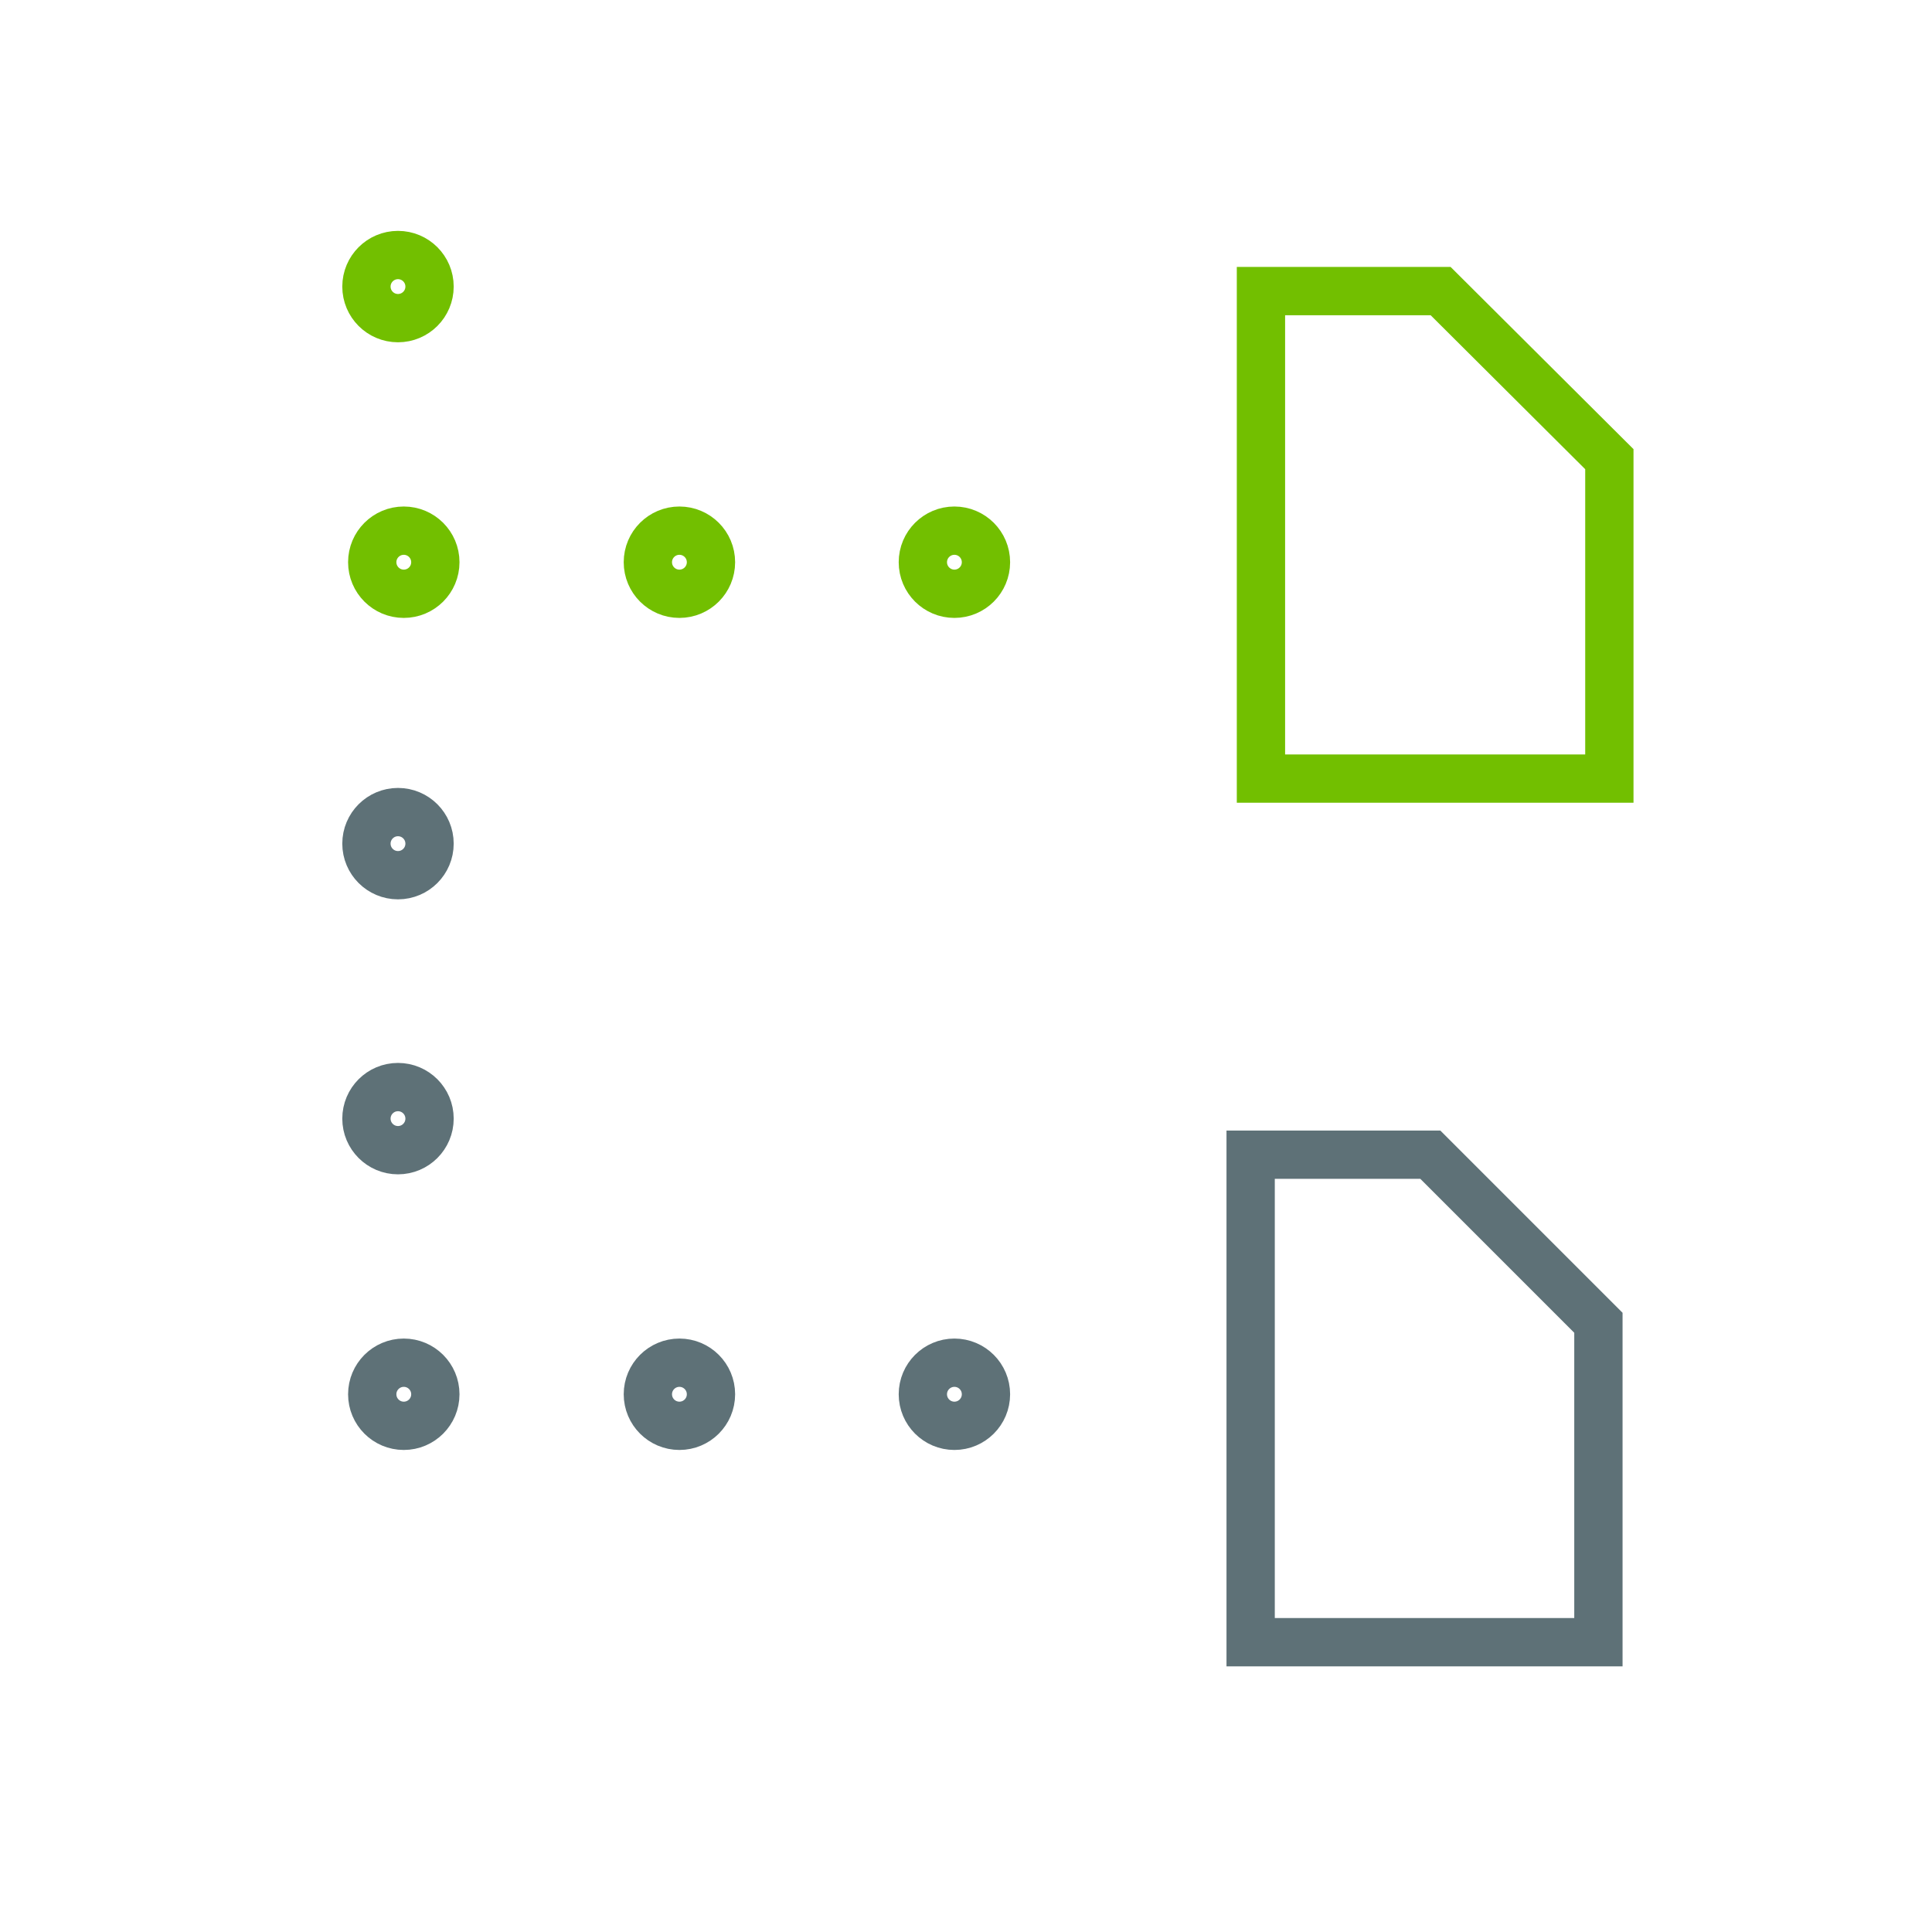
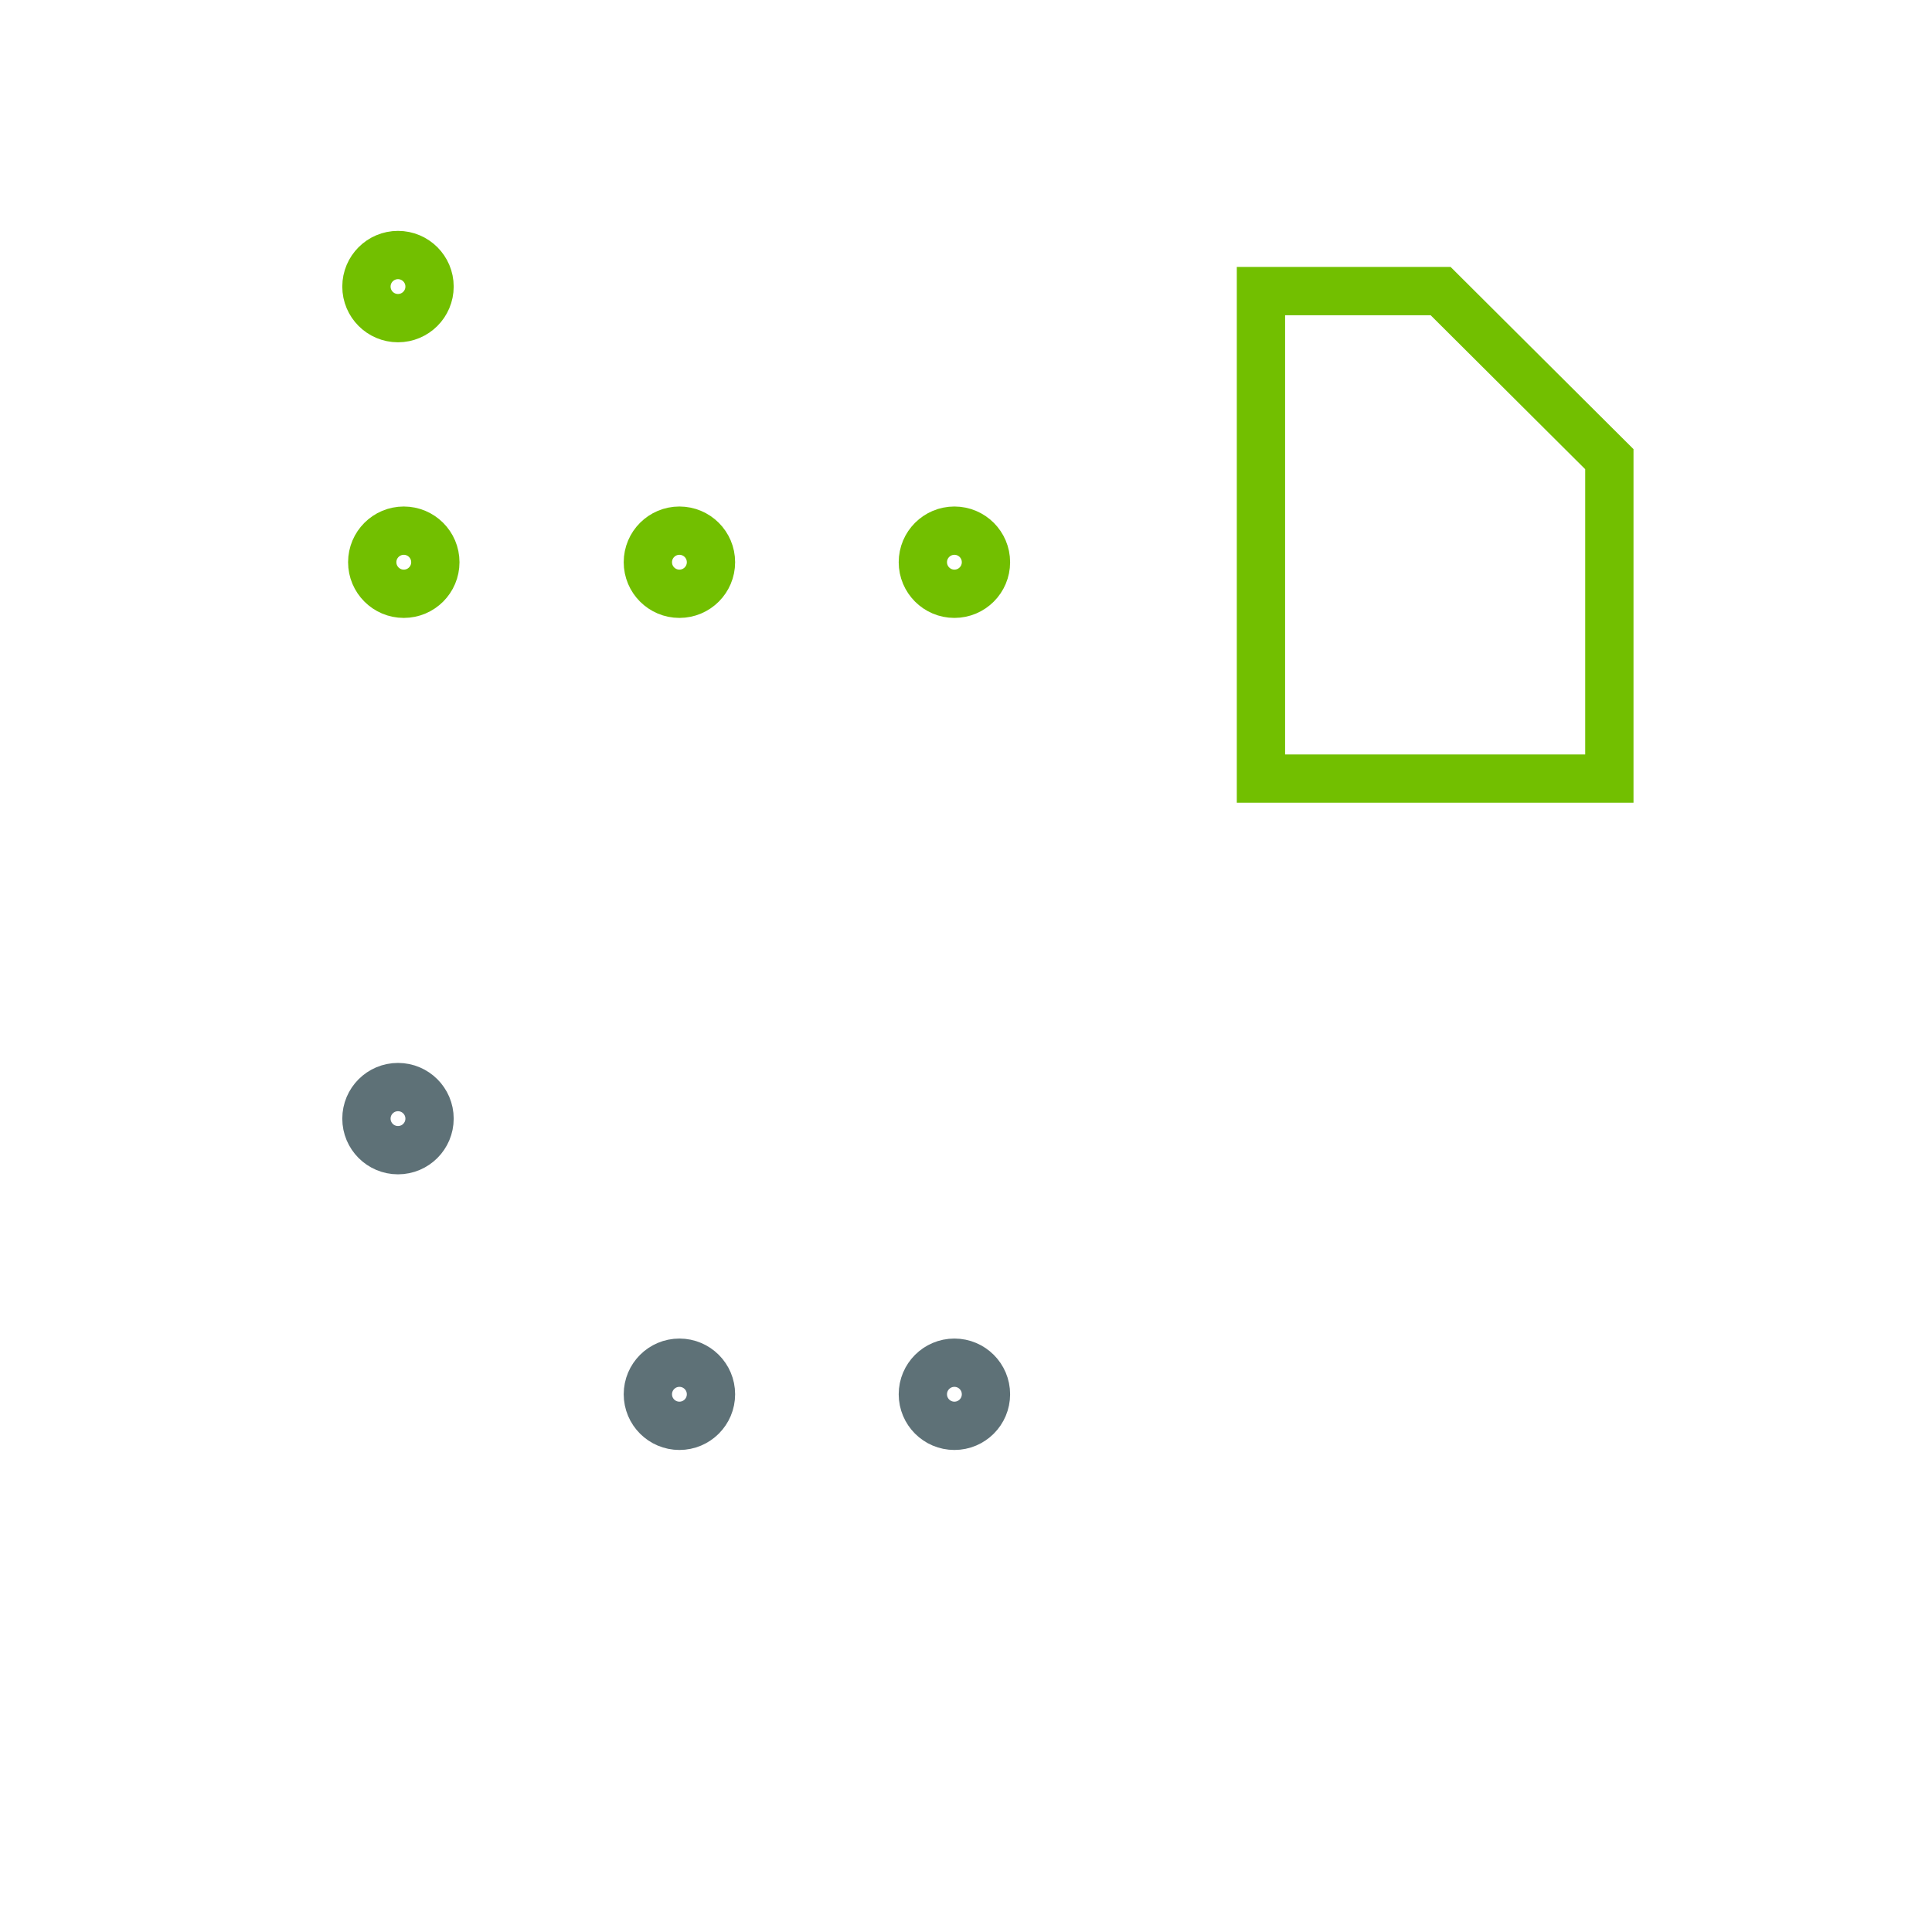
<svg xmlns="http://www.w3.org/2000/svg" viewBox="0 0 30 30" id="new_art">
  <defs>
    <style>.cls-1{stroke:#72bf00;}.cls-1,.cls-2{fill:none;stroke-miterlimit:10;stroke-width:.75px;}.cls-2{stroke:#5e7177;}</style>
  </defs>
  <polygon points="24.99 12.09 19.58 12.09 19.58 4.52 22.37 4.52 24.99 7.13 24.99 12.09" class="cls-1" />
-   <polygon points="24.82 25.5 19.42 25.5 19.42 17.93 22.21 17.93 24.82 20.54 24.82 25.5" class="cls-2" />
  <circle r=".49" cy="8.73" cx="14.82" class="cls-1" />
  <circle r=".49" cy="8.73" cx="10.55" class="cls-1" />
  <circle r=".49" cy="8.73" cx="6.27" class="cls-1" />
  <circle r=".49" cy="21.65" cx="14.82" class="cls-2" />
  <circle r=".49" cy="21.65" cx="10.55" class="cls-2" />
-   <circle r=".49" cy="21.65" cx="6.27" class="cls-2" />
  <circle r=".49" cy="17.37" cx="6.18" class="cls-2" />
-   <circle r=".49" cy="13.1" cx="6.18" class="cls-2" />
  <circle r=".49" cy="4.45" cx="6.18" class="cls-1" />
</svg>